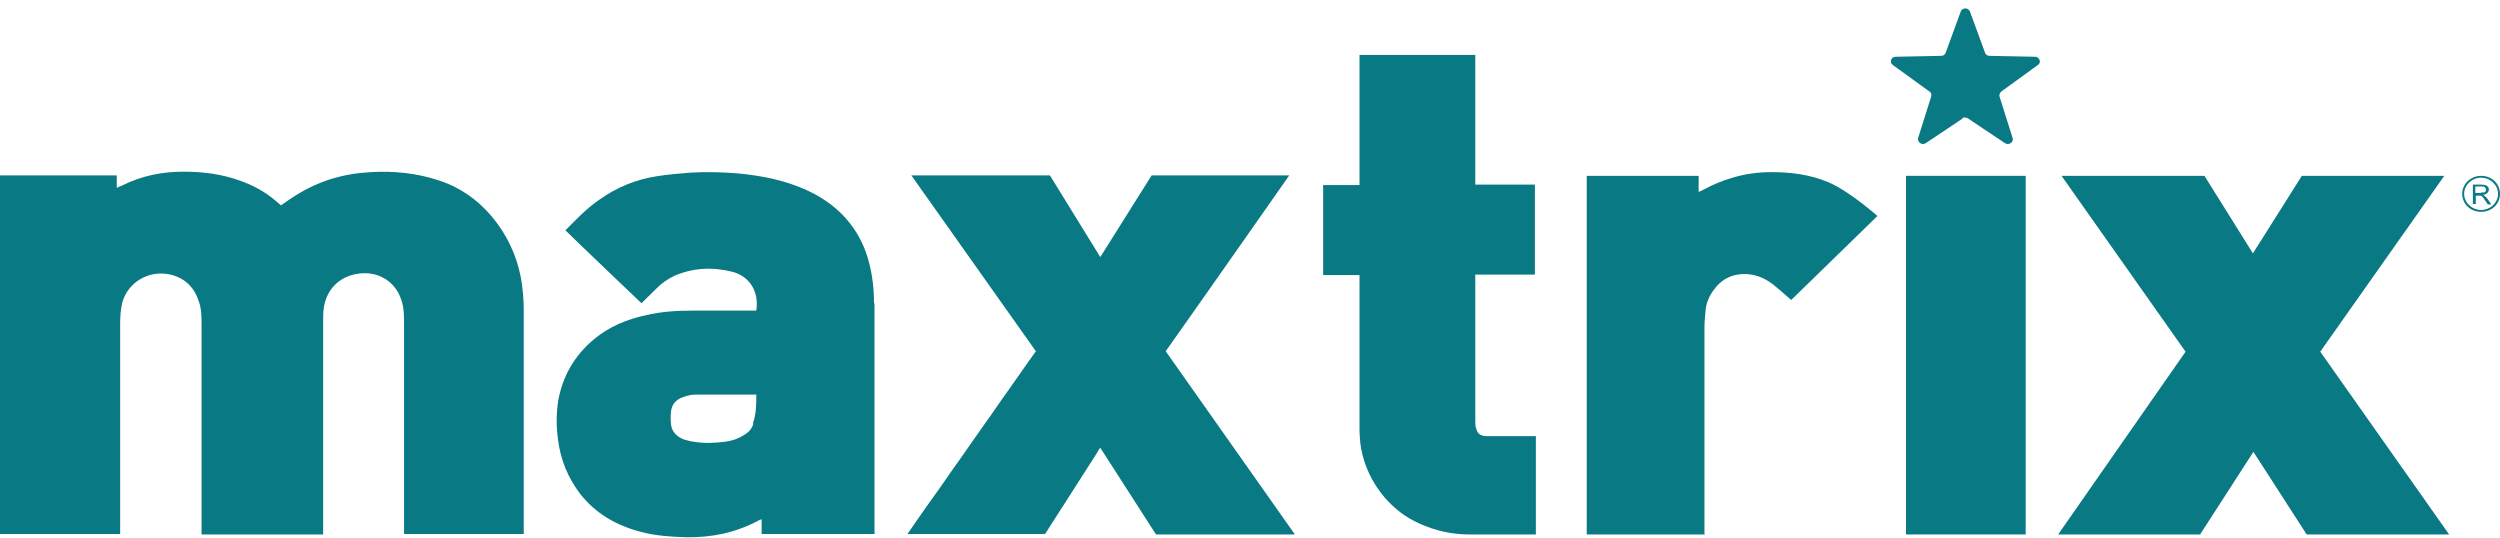
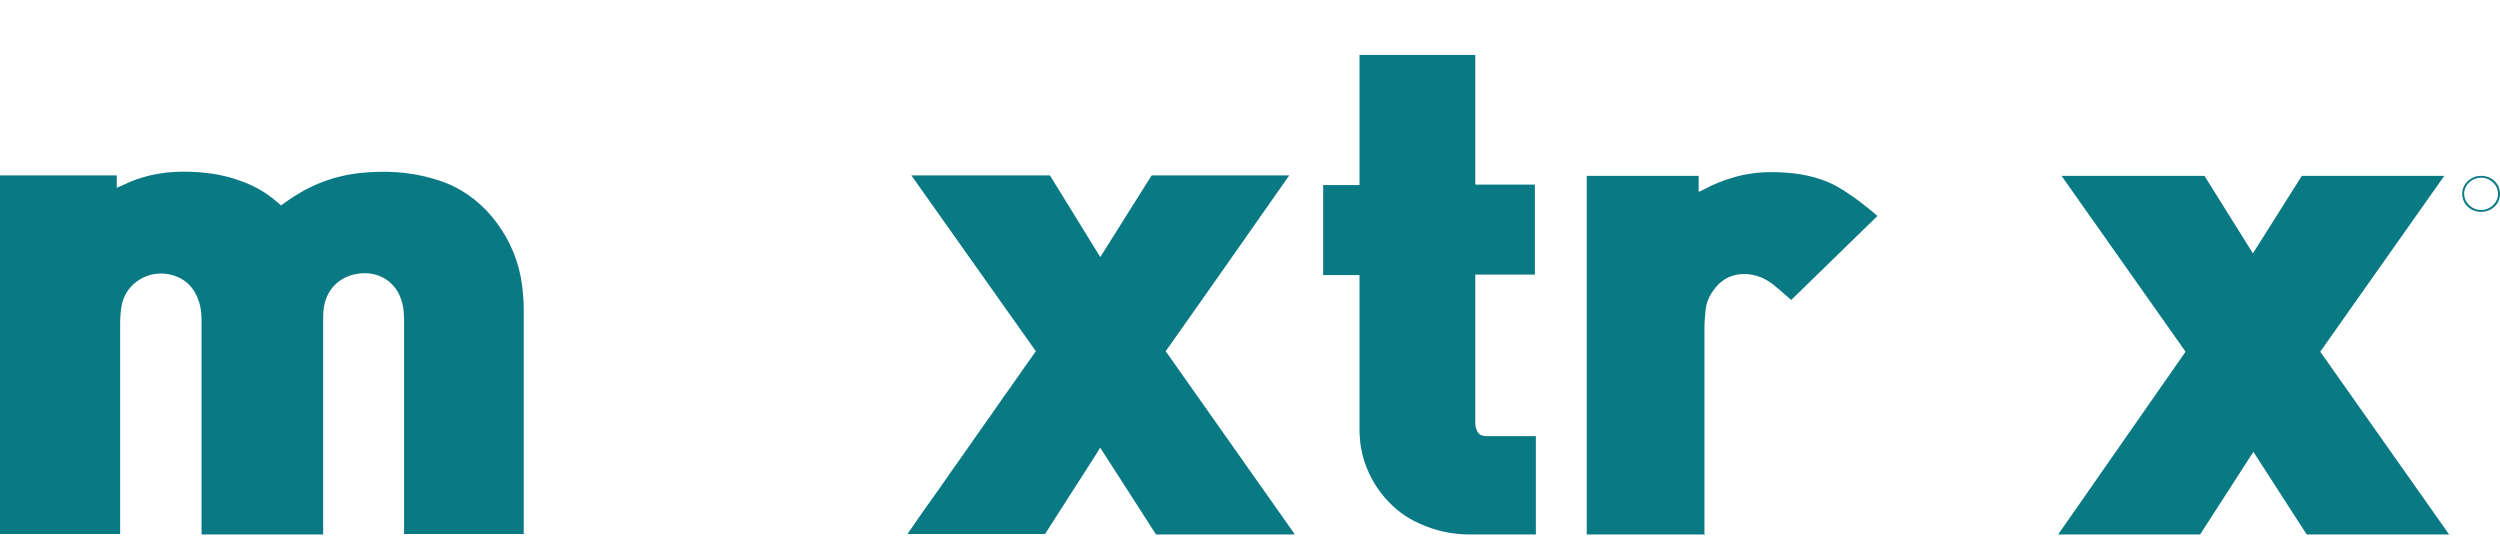
<svg xmlns="http://www.w3.org/2000/svg" fill="none" viewBox="0 0 260 56" height="56" width="260">
  <path fill="#097984" d="M33.558 55.584H20.961C20.961 55.584 20.961 40.8 20.961 33.695C20.961 32.927 20.961 32.207 20.709 31.439C20.256 29.951 19.298 28.943 17.736 28.559C15.469 28.031 13.252 29.375 12.698 31.535C12.546 32.255 12.496 32.975 12.496 33.695C12.496 40.752 12.496 55.536 12.496 55.536H0V18.239H12.143V19.535C12.143 19.535 12.546 19.343 12.698 19.295C14.713 18.287 16.829 17.855 19.097 17.855C21.062 17.855 23.027 18.095 24.892 18.767C26.302 19.247 27.612 19.967 28.721 20.927C28.872 21.071 29.074 21.215 29.225 21.359C29.779 20.975 30.233 20.639 30.787 20.303C33.155 18.815 35.725 18.047 38.547 17.903C40.965 17.759 43.333 17.999 45.651 18.767C47.868 19.487 49.682 20.783 51.143 22.511C52.705 24.383 53.713 26.495 54.167 28.847C54.368 29.999 54.469 31.103 54.469 32.255C54.469 39.84 54.469 55.536 54.469 55.536H42.023C42.023 55.536 42.023 40.8 42.023 33.695C42.023 32.831 42.023 31.967 41.721 31.151C41.167 29.423 39.605 28.367 37.841 28.415C35.826 28.463 34.314 29.615 33.81 31.391C33.608 32.063 33.608 32.735 33.608 33.455C33.608 38.111 33.608 42.72 33.608 47.376C33.608 49.872 33.608 55.584 33.608 55.584H33.558Z" />
-   <path fill="#097984" d="M90.899 31.584C90.899 29.712 90.647 27.84 89.992 26.064C88.884 23.183 86.818 21.119 83.895 19.775C81.678 18.767 79.31 18.287 76.891 18.047C75.228 17.903 73.515 17.855 71.853 17.951C70.643 18.047 69.434 18.143 68.275 18.335C66.108 18.671 64.143 19.487 62.38 20.735C61.019 21.647 59.911 22.847 58.802 23.951C59.558 24.719 66.713 31.536 66.713 31.536C66.713 31.536 67.973 30.288 68.325 29.951C68.829 29.424 69.434 29.04 70.089 28.703C72.054 27.84 74.12 27.744 76.186 28.271C78 28.752 78.957 30.384 78.655 32.304C78.655 32.304 74.07 32.304 72.054 32.304C70.391 32.304 68.779 32.4 67.166 32.784C65.151 33.216 63.337 33.984 61.775 35.28C59.709 37.008 58.5 39.168 58.046 41.712C57.845 43.056 57.845 44.4 58.046 45.792C58.298 47.808 59.054 49.632 60.263 51.264C61.876 53.376 64.093 54.672 66.763 55.344C68.275 55.728 69.787 55.824 71.349 55.872C74.019 55.92 76.539 55.392 78.856 54.144C78.957 54.096 79.209 54 79.209 54V55.536H90.949C90.949 55.536 90.949 39.36 90.949 31.536L90.899 31.584ZM78.353 44.064C78.201 44.592 77.849 44.976 77.345 45.264C76.74 45.648 76.135 45.84 75.43 45.936C74.322 46.08 73.213 46.128 72.105 45.936C71.752 45.888 71.45 45.792 71.097 45.696C70.391 45.408 69.887 44.928 69.787 44.16C69.736 43.68 69.736 43.2 69.787 42.768C69.887 42 70.341 41.52 71.097 41.28C71.5 41.136 71.903 41.04 72.306 41.04C74.322 41.04 76.387 41.04 78.453 41.04C78.453 41.04 78.554 41.04 78.655 41.04C78.655 42.048 78.655 43.056 78.302 44.016L78.353 44.064Z" />
  <path fill="#097984" d="M214.399 18.287H229.264L234.302 26.351L239.391 18.287H254.205L241.306 36.576L254.709 55.584H239.895L234.353 46.992L228.81 55.584H214.047C214.047 55.584 227.198 36.72 227.298 36.576C223.066 30.576 214.399 18.287 214.399 18.287Z" />
  <path fill="#097984" d="M134.585 55.584H120.225C120.225 55.584 116.496 49.776 114.733 47.04C114.632 46.896 114.531 46.752 114.43 46.56C114.279 46.752 114.178 46.896 114.128 47.04C112.415 49.728 108.686 55.536 108.686 55.536H94.376C94.376 55.536 96.19 52.896 97.097 51.648C98.004 50.4 98.861 49.104 99.768 47.856C100.624 46.608 101.531 45.36 102.388 44.112C103.295 42.864 104.151 41.568 105.058 40.32C105.915 39.072 106.822 37.824 107.729 36.528C103.446 30.48 94.779 18.239 94.779 18.239H109.19L114.43 26.735L119.772 18.239H134.082C134.082 18.239 125.516 30.48 121.233 36.528C125.667 42.816 134.636 55.536 134.636 55.536L134.585 55.584Z" />
  <path fill="#097984" d="M159.729 55.584C159.729 55.584 154.992 55.584 152.826 55.584C151.012 55.584 149.248 55.2 147.585 54.432C146.174 53.808 145.015 52.896 144.008 51.744C142.698 50.208 141.891 48.48 141.539 46.56C141.438 46.032 141.388 44.88 141.388 44.88V28.607H137.608V19.247H141.388V5.711H153.43V19.199H159.628V28.559H153.43C153.43 28.559 153.43 38.831 153.43 43.776C153.43 44.064 153.43 44.352 153.531 44.592C153.682 45.12 153.934 45.312 154.539 45.36C154.74 45.36 159.729 45.36 159.729 45.36V55.488V55.584Z" />
  <path fill="#097984" d="M177.163 55.584H165.019V18.287H176.659V19.967C176.659 19.967 177.062 19.775 177.263 19.679C178.12 19.199 179.077 18.815 180.035 18.527C181.395 18.095 182.806 17.903 184.217 17.903C186.232 17.903 188.248 18.143 190.163 18.959C192.329 19.871 195.252 22.463 195.252 22.463L186.283 31.2C186.283 31.2 184.822 29.904 184.318 29.52C183.36 28.799 182.252 28.416 181.042 28.512C179.884 28.608 178.926 29.183 178.271 30.096C177.717 30.816 177.415 31.584 177.364 32.448C177.314 32.976 177.263 33.504 177.263 34.08C177.263 41.04 177.263 55.632 177.263 55.632L177.163 55.584Z" />
-   <path fill="#097984" d="M198.225 18.287H210.67V55.584H198.225V18.287Z" />
-   <path fill="#097984" d="M204.17 12.287L200.291 14.879C199.887 15.167 199.384 14.783 199.484 14.351L200.845 10.031C200.895 9.839 200.845 9.599 200.643 9.503L196.864 6.767C196.461 6.479 196.663 5.903 197.167 5.903L201.903 5.807C202.105 5.807 202.306 5.663 202.356 5.471L203.918 1.199C204.07 0.767 204.725 0.767 204.876 1.199L206.438 5.471C206.488 5.663 206.69 5.807 206.891 5.807L211.628 5.903C212.132 5.903 212.333 6.527 211.93 6.767L208.151 9.503C208 9.647 207.899 9.839 207.949 10.031L209.31 14.351C209.461 14.783 208.907 15.167 208.504 14.879L204.624 12.287C204.422 12.191 204.221 12.191 204.019 12.287H204.17Z" />
  <path fill="#097984" d="M258.035 18.287C256.977 18.287 256.07 19.103 256.07 20.159C256.07 21.215 256.926 22.031 258.035 22.031C259.143 22.031 260 21.215 260 20.159C260 19.103 259.143 18.287 258.035 18.287ZM258.035 21.839C257.078 21.839 256.271 21.071 256.271 20.159C256.271 19.247 257.078 18.479 258.035 18.479C258.992 18.479 259.798 19.247 259.798 20.159C259.798 21.071 258.992 21.839 258.035 21.839Z" />
-   <path fill="#097984" d="M258.388 20.351C258.388 20.351 258.287 20.303 258.236 20.255C258.438 20.255 258.589 20.159 258.69 20.063C258.791 19.967 258.841 19.823 258.841 19.727C258.841 19.631 258.841 19.535 258.74 19.439C258.69 19.343 258.589 19.295 258.488 19.247C258.388 19.247 258.236 19.199 258.085 19.199H257.178V21.215H257.481V20.351H257.783C257.833 20.351 257.884 20.351 257.934 20.351C257.934 20.351 258.035 20.351 258.085 20.399C258.085 20.399 258.186 20.447 258.236 20.543C258.287 20.591 258.337 20.687 258.438 20.831L258.74 21.263H259.093L258.74 20.735C258.69 20.639 258.589 20.543 258.488 20.447L258.388 20.351ZM258.035 20.063H257.43V19.391H258.085C258.236 19.391 258.337 19.391 258.438 19.487C258.488 19.535 258.539 19.631 258.539 19.727C258.539 19.823 258.539 19.871 258.488 19.919C258.438 19.967 258.388 20.015 258.337 20.015C258.287 20.015 258.186 20.015 258.035 20.015V20.063Z" />
</svg>